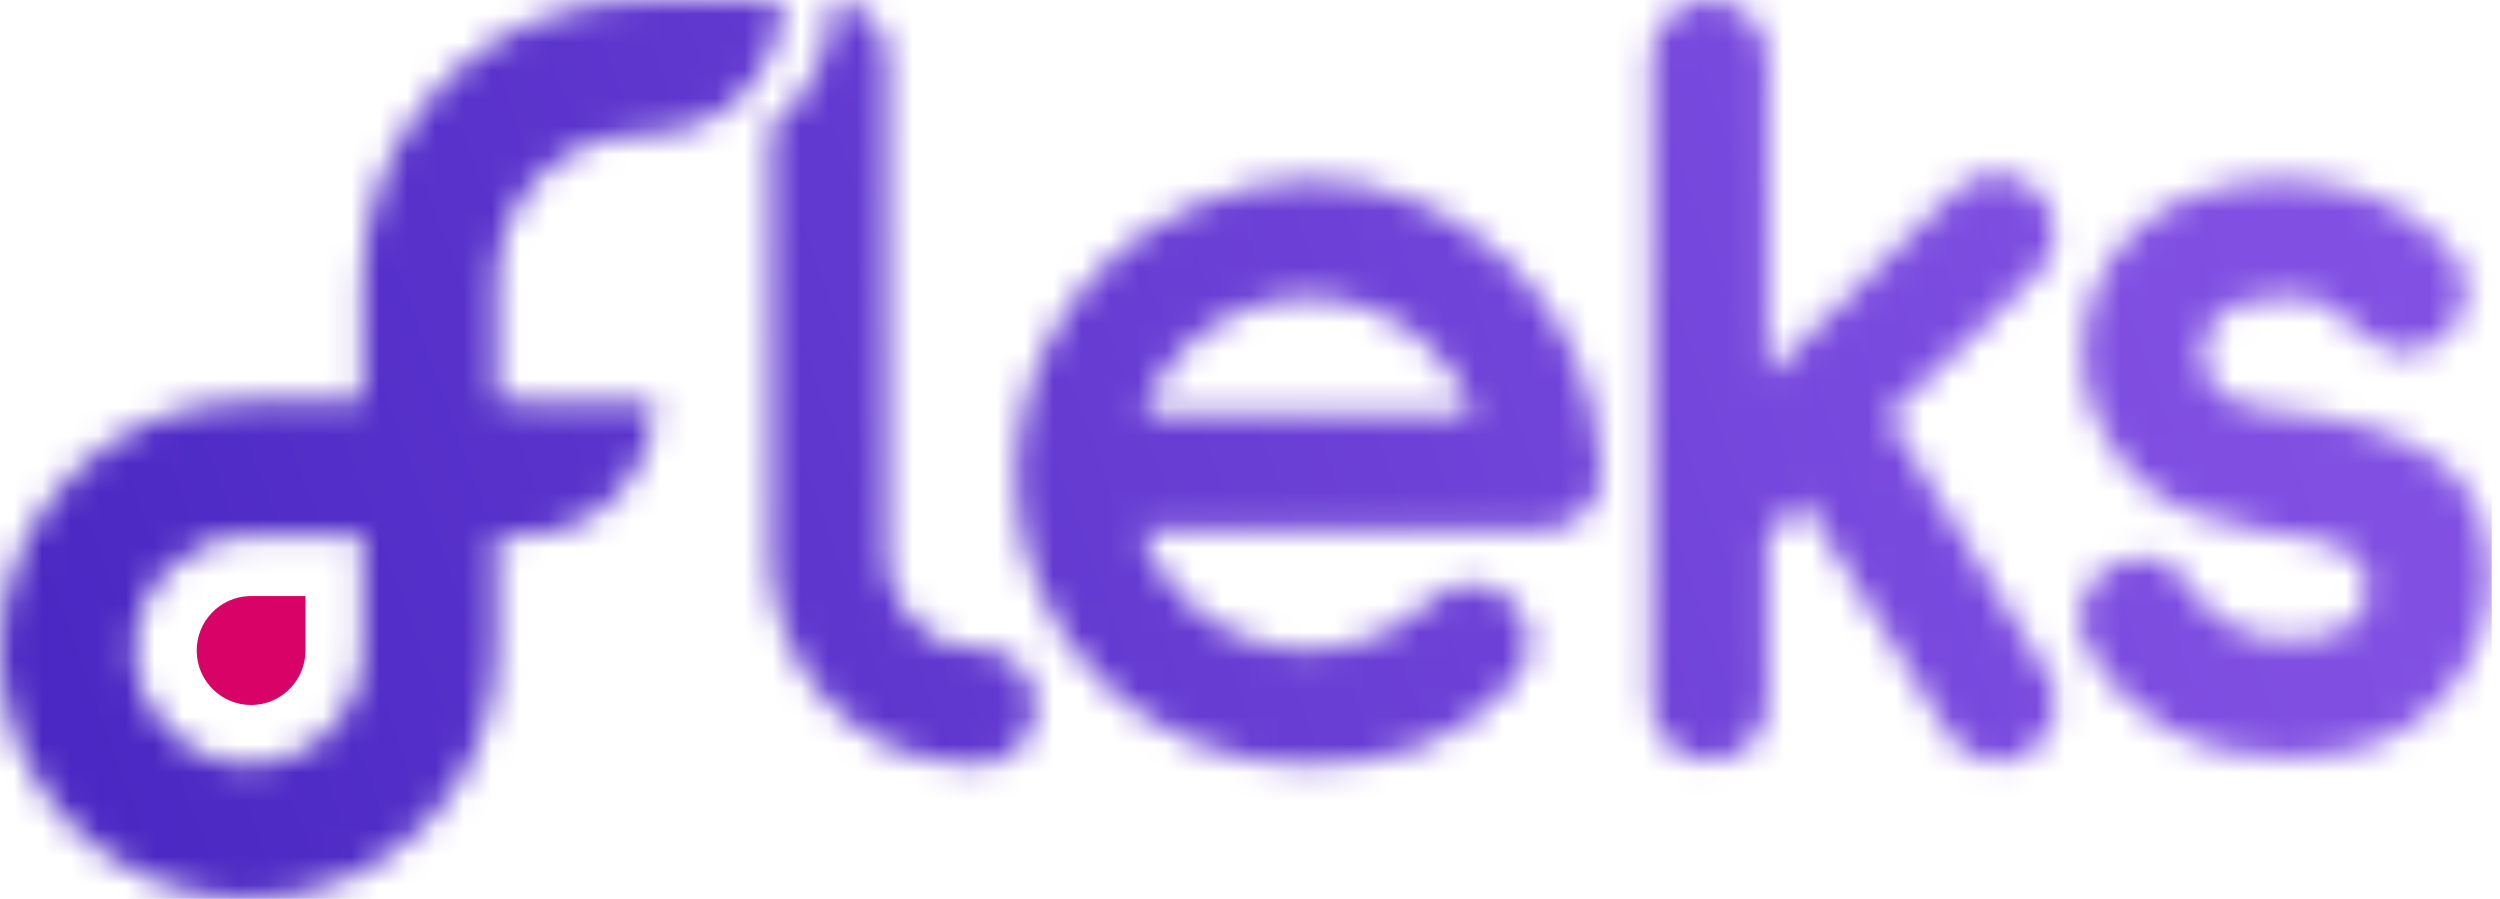
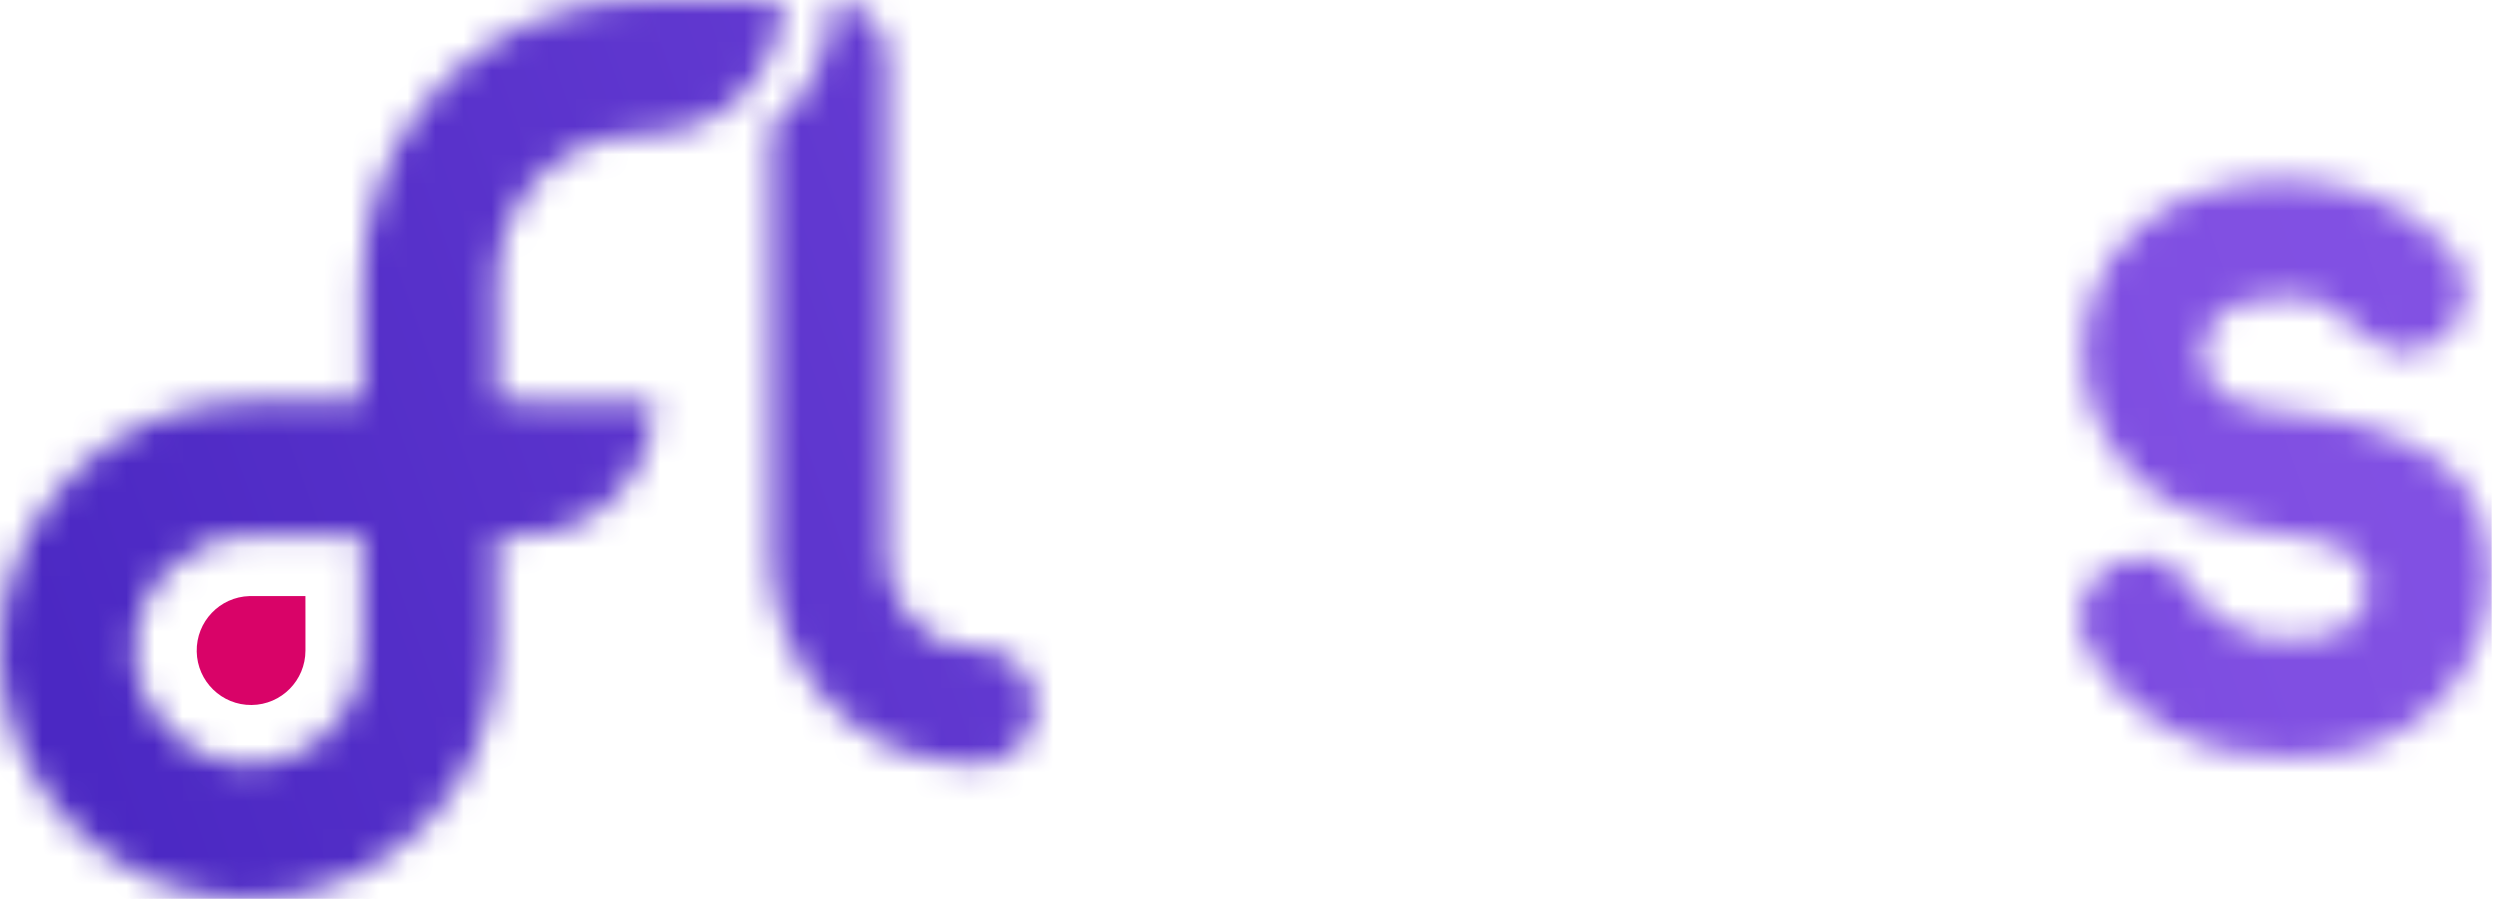
<svg xmlns="http://www.w3.org/2000/svg" width="89" height="32" viewBox="0 0 89 32" fill="none">
  <g clip-path="url(#clip0_374_3848)">
    <mask id="mask0_374_3848" style="mask-type:alpha" maskUnits="userSpaceOnUse" x="0" y="0" width="28" height="33">
      <path d="M17.683 10.082C17.683 9.941 17.683 9.806 17.698 9.669C17.897 6.907 20.081 4.797 22.832 4.797L23.257 4.758C25.81 4.67 27.833 2.571 27.832 0.013H22.832C21.9 0.013 20.972 0.144 20.076 0.401C15.945 1.58 12.961 5.355 12.904 9.966V14.292H8.841C3.958 14.292 0 18.256 0 23.146C0 28.036 3.958 32 8.841 32C13.724 32 17.683 28.036 17.683 23.146V19.077H18.541C19.798 19.078 21.004 18.578 21.893 17.688C22.783 16.797 23.282 15.59 23.283 14.331L17.683 14.292V10.082ZM12.907 20.863V23.146C12.905 25.393 11.087 27.213 8.844 27.216C6.632 27.204 4.837 25.422 4.804 23.208C4.771 20.993 6.514 19.159 8.724 19.081H8.844H12.907V20.863Z" fill="white" />
    </mask>
    <g mask="url(#mask0_374_3848)">
      <path d="M88.704 -0.108H-0.096V32.077H88.704V-0.108Z" fill="url(#paint0_linear_374_3848)" />
    </g>
    <mask id="mask1_374_3848" style="mask-type:alpha" maskUnits="userSpaceOnUse" x="27" y="0" width="10" height="28">
      <path d="M36.869 25.146C36.872 25.698 36.654 26.228 36.264 26.618C35.875 27.009 35.345 27.227 34.794 27.224H34.776C33.427 27.196 32.268 26.92 31.331 26.405C30.455 25.936 29.685 25.292 29.067 24.514C28.506 23.804 28.081 22.997 27.812 22.133C27.58 21.41 27.455 20.657 27.441 19.898V4.493C28.757 3.665 29.635 1.686 29.635 0.013C30.735 0.072 31.595 0.987 31.589 2.09V19.898C31.603 20.16 31.643 20.419 31.708 20.673C31.799 21.043 31.954 21.392 32.167 21.707C32.425 22.087 32.76 22.408 33.149 22.65C33.544 22.908 34.102 23.048 34.808 23.07C35.357 23.07 35.884 23.289 36.271 23.679C36.659 24.069 36.875 24.597 36.873 25.147L36.869 25.146Z" fill="white" />
    </mask>
    <g mask="url(#mask1_374_3848)">
      <path d="M88.705 -0.107H-0.095V32.078H88.705V-0.107Z" fill="url(#paint1_linear_374_3848)" />
    </g>
    <mask id="mask2_374_3848" style="mask-type:alpha" maskUnits="userSpaceOnUse" x="36" y="6" width="21" height="22">
-       <path d="M56.983 16.573C56.877 13.867 55.738 11.304 53.8 9.415C53.26 8.891 52.668 8.423 52.033 8.019C51.565 7.72 51.076 7.456 50.569 7.229C49.334 6.678 47.996 6.396 46.644 6.402H46.612C45.192 6.447 43.793 6.76 42.488 7.323C41.257 7.856 40.137 8.615 39.184 9.561C36.227 12.593 35.37 17.104 37.008 21.013C37.531 22.245 38.294 23.362 39.253 24.296C41.212 26.195 43.838 27.248 46.566 27.229C48.086 27.229 49.457 27.004 50.639 26.56C51.899 26.075 53.021 25.288 53.907 24.267C54.652 23.445 54.618 22.18 53.83 21.398C53.042 20.616 51.779 20.595 50.964 21.349C50.386 21.905 49.71 22.35 48.97 22.662C48.208 22.978 47.391 23.138 46.566 23.131C45.816 23.134 45.072 22.998 44.371 22.731C42.998 22.216 41.847 21.237 41.118 19.963C40.917 19.617 40.752 19.251 40.626 18.871H54.916C55.448 18.868 55.96 18.668 56.354 18.311C56.695 18.015 57.082 17.478 56.983 16.573ZM40.702 14.725C40.784 14.5 40.877 14.28 40.982 14.065C41.044 13.936 41.111 13.807 41.181 13.688C41.353 13.387 41.551 13.102 41.772 12.836C42.001 12.559 42.256 12.304 42.532 12.073C43.092 11.612 43.721 11.244 44.397 10.983C45.794 10.452 47.336 10.452 48.733 10.983C49.409 11.244 50.039 11.612 50.599 12.073C51.441 12.78 52.083 13.694 52.464 14.725H40.702Z" fill="white" />
-     </mask>
+       </mask>
    <g mask="url(#mask2_374_3848)">
      <path d="M88.705 -0.107H-0.095V32.078H88.705V-0.107Z" fill="url(#paint2_linear_374_3848)" />
    </g>
    <mask id="mask3_374_3848" style="mask-type:alpha" maskUnits="userSpaceOnUse" x="58" y="0" width="16" height="28">
-       <path d="M72.879 23.982L67.2 14.829L72.514 9.761L72.528 9.747C73.338 8.937 73.339 7.623 72.529 6.812C71.72 6.001 70.408 6 69.598 6.81L62.925 13.363V2.068C62.925 0.926 62.001 0 60.86 0C59.72 0 58.795 0.926 58.795 2.068V25.021C58.795 26.163 59.72 27.089 60.86 27.089C62.001 27.089 62.925 26.163 62.925 25.021V19.076L64.184 17.815L69.358 26.103C69.638 26.554 70.074 26.886 70.583 27.034C70.761 27.086 70.945 27.113 71.13 27.114C71.503 27.112 71.867 27.002 72.178 26.797C72.629 26.517 72.96 26.08 73.108 25.571C73.268 25.033 73.185 24.452 72.879 23.982Z" fill="white" />
-     </mask>
+       </mask>
    <g mask="url(#mask3_374_3848)">
      <path d="M88.701 -0.108H-0.099V32.077H88.701V-0.108Z" fill="url(#paint3_linear_374_3848)" />
    </g>
    <mask id="mask4_374_3848" style="mask-type:alpha" maskUnits="userSpaceOnUse" x="74" y="6" width="15" height="21">
      <path d="M88.359 18.526C88.162 17.934 87.839 17.392 87.412 16.936C86.964 16.444 86.29 16.005 85.392 15.619C84.46 15.225 83.478 14.955 82.475 14.817L80.422 14.527C79.88 14.488 79.366 14.268 78.963 13.902C78.593 13.561 78.398 13.071 78.433 12.569C78.42 12.159 78.558 11.759 78.821 11.444C79.086 11.138 79.43 10.911 79.816 10.787C80.317 10.634 80.84 10.563 81.365 10.577C81.994 10.577 82.48 10.668 82.823 10.85C83.207 11.065 83.554 11.342 83.849 11.669C84.153 11.937 84.487 12.168 84.844 12.36C85.223 12.546 85.656 12.586 86.062 12.472C86.637 12.36 87.138 12.01 87.441 11.509C87.756 11.025 87.861 10.433 87.731 9.87C87.661 9.668 87.57 9.474 87.458 9.292C87.358 9.125 87.247 8.964 87.125 8.811C86.291 8.02 85.692 7.559 85.329 7.43C84.576 7 83.752 6.706 82.898 6.562C82.346 6.449 81.783 6.395 81.22 6.402C80.704 6.401 80.189 6.444 79.68 6.531C79.098 6.614 78.527 6.765 77.98 6.981C77.243 7.283 76.564 7.712 75.976 8.251C75.405 8.782 74.951 9.427 74.645 10.145C74.323 10.89 74.159 11.694 74.164 12.506C74.139 13.345 74.304 14.179 74.645 14.946C74.974 15.698 75.444 16.38 76.029 16.955C76.588 17.51 77.253 17.947 77.984 18.239C78.716 18.53 79.481 18.73 80.261 18.834L82.507 19.222C82.961 19.312 83.388 19.504 83.758 19.784C84.102 20.051 84.283 20.442 84.302 20.956C84.259 21.514 84.067 21.926 83.725 22.192C83.352 22.473 82.907 22.646 82.442 22.69C82.076 22.74 81.706 22.767 81.336 22.77L80.919 22.739C80.78 22.728 80.688 22.722 80.646 22.722C80.153 22.605 79.678 22.422 79.235 22.177C78.798 21.93 78.433 21.574 78.177 21.142C77.959 20.797 77.688 20.489 77.375 20.227C77.046 19.971 76.637 19.84 76.221 19.858C75.02 19.865 74.047 20.838 74.04 22.041C74.043 22.249 74.081 22.455 74.152 22.651C74.216 22.84 74.296 23.023 74.392 23.198C75.029 24.327 75.962 25.26 77.09 25.896C77.845 26.328 78.67 26.621 79.528 26.764C80.077 26.877 80.635 26.93 81.195 26.924C81.43 26.946 81.667 26.946 81.902 26.924L82.418 26.892C83.241 26.873 84.053 26.693 84.806 26.362C85.549 26.042 86.224 25.585 86.796 25.014C87.364 24.442 87.816 23.766 88.126 23.022C88.444 22.286 88.619 21.496 88.642 20.695C88.635 19.816 88.54 19.093 88.359 18.526Z" fill="white" />
    </mask>
    <g mask="url(#mask4_374_3848)">
      <path d="M88.704 -0.107H-0.095V32.078H88.704V-0.107Z" fill="url(#paint4_linear_374_3848)" />
    </g>
    <path d="M10.873 21.22H8.883C7.821 21.251 6.983 22.132 7.003 23.195C7.023 24.259 7.894 25.108 8.956 25.098C10.018 25.088 10.874 24.223 10.874 23.159V22.077L10.873 21.22Z" fill="#D90368" />
  </g>
  <defs>
    <linearGradient id="paint0_linear_374_3848" x1="88.704" y1="13.877" x2="8.815" y2="42.749" gradientUnits="userSpaceOnUse">
      <stop stop-color="#8251E3" />
      <stop offset="0.118" stop-color="#804FE2" />
      <stop offset="1" stop-color="#4B28C3" />
    </linearGradient>
    <linearGradient id="paint1_linear_374_3848" x1="88.705" y1="13.878" x2="8.815" y2="42.749" gradientUnits="userSpaceOnUse">
      <stop stop-color="#8251E3" />
      <stop offset="0.118" stop-color="#804FE2" />
      <stop offset="1" stop-color="#4B28C3" />
    </linearGradient>
    <linearGradient id="paint2_linear_374_3848" x1="88.705" y1="13.878" x2="8.816" y2="42.749" gradientUnits="userSpaceOnUse">
      <stop stop-color="#8251E3" />
      <stop offset="0.118" stop-color="#804FE2" />
      <stop offset="1" stop-color="#4B28C3" />
    </linearGradient>
    <linearGradient id="paint3_linear_374_3848" x1="88.701" y1="13.877" x2="8.811" y2="42.749" gradientUnits="userSpaceOnUse">
      <stop stop-color="#8251E3" />
      <stop offset="0.118" stop-color="#804FE2" />
      <stop offset="1" stop-color="#4B28C3" />
    </linearGradient>
    <linearGradient id="paint4_linear_374_3848" x1="88.704" y1="13.878" x2="8.815" y2="42.749" gradientUnits="userSpaceOnUse">
      <stop stop-color="#8251E3" />
      <stop offset="0.118" stop-color="#804FE2" />
      <stop offset="1" stop-color="#4B28C3" />
    </linearGradient>
    <clipPath id="clip0_374_3848">
      <rect width="88.727" height="32" fill="white" />
    </clipPath>
  </defs>
</svg>